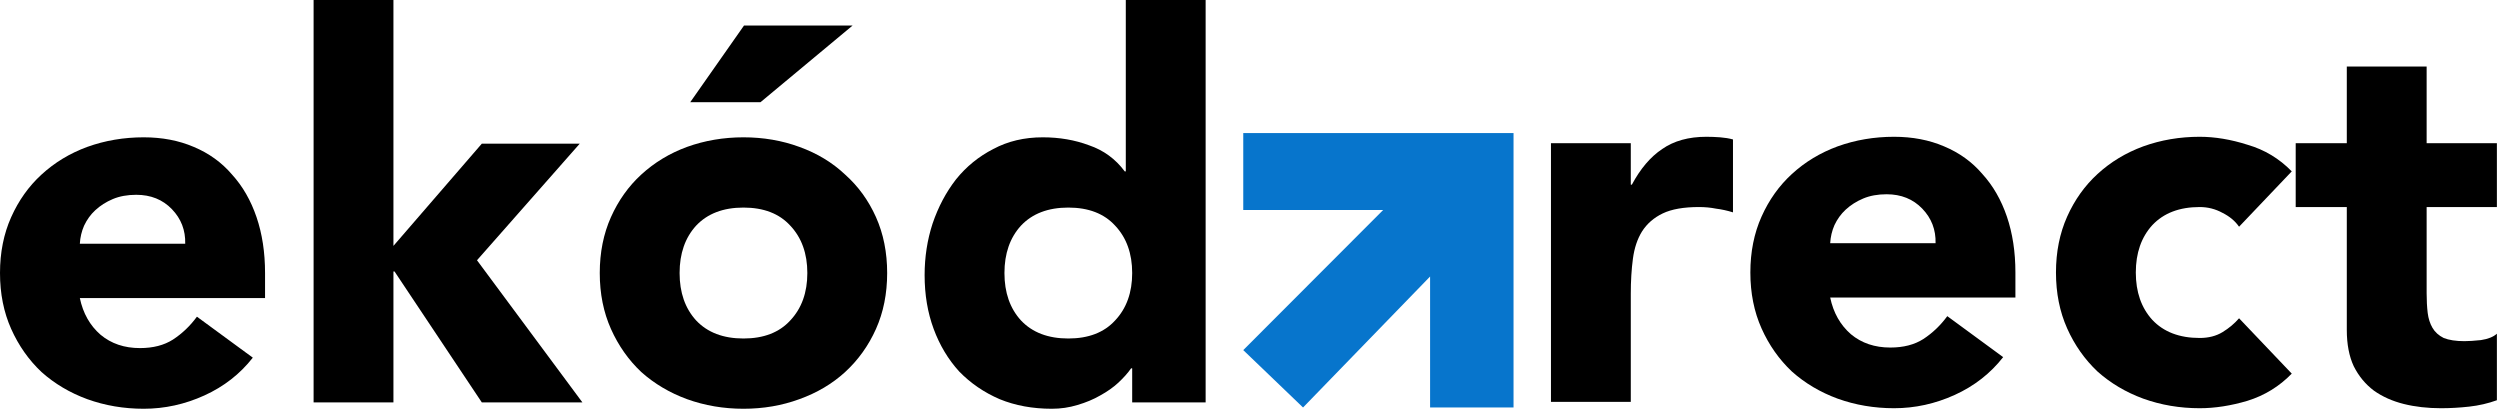
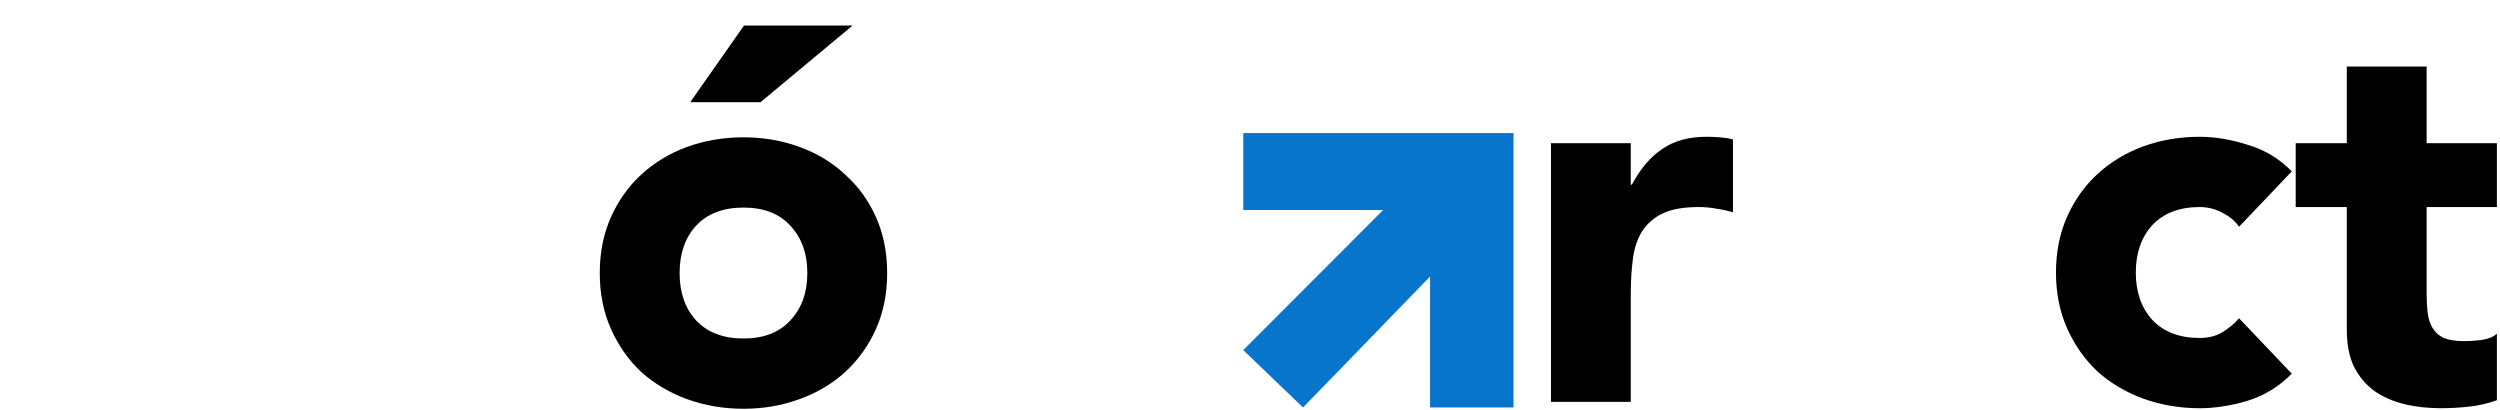
<svg xmlns="http://www.w3.org/2000/svg" width="396" height="65" viewBox="0 0 396 65" fill="none">
  <path d="M196.932 21.076V33.261H219.095L196.932 55.457L206.402 64.546L226.526 43.799V64.546H239.744V21.076H196.932Z" fill="#0775CC" />
  <path d="M245.672 22.678H258.317V29.254H258.486C259.835 26.725 261.437 24.842 263.291 23.606C265.146 22.313 267.479 21.666 270.289 21.666C271.02 21.666 271.75 21.695 272.481 21.751C273.211 21.807 273.886 21.919 274.504 22.088V33.638C273.605 33.357 272.706 33.16 271.806 33.048C270.963 32.879 270.064 32.795 269.109 32.795C266.692 32.795 264.781 33.132 263.376 33.806C261.971 34.481 260.875 35.437 260.088 36.673C259.357 37.853 258.88 39.286 258.655 40.972C258.43 42.659 258.317 44.513 258.317 46.537V63.651H245.672V22.678Z" fill="black" />
-   <path d="M317.302 56.569C315.278 59.154 312.721 61.15 309.63 62.555C306.539 63.96 303.335 64.662 300.019 64.662C296.872 64.662 293.893 64.156 291.083 63.145C288.329 62.133 285.912 60.7 283.832 58.845C281.809 56.934 280.207 54.658 279.027 52.017C277.847 49.375 277.257 46.424 277.257 43.164C277.257 39.905 277.847 36.954 279.027 34.312C280.207 31.671 281.809 29.423 283.832 27.568C285.912 25.657 288.329 24.196 291.083 23.184C293.893 22.172 296.872 21.666 300.019 21.666C302.942 21.666 305.583 22.172 307.944 23.184C310.361 24.196 312.384 25.657 314.014 27.568C315.7 29.423 316.993 31.671 317.892 34.312C318.791 36.954 319.241 39.905 319.241 43.164V47.127H289.902C290.408 49.544 291.504 51.483 293.19 52.944C294.876 54.349 296.956 55.051 299.429 55.051C301.508 55.051 303.251 54.602 304.656 53.703C306.117 52.747 307.382 51.539 308.45 50.078L317.302 56.569ZM306.595 38.528C306.651 36.392 305.949 34.565 304.487 33.048C303.026 31.53 301.143 30.771 298.839 30.771C297.434 30.771 296.197 30.996 295.129 31.446C294.061 31.896 293.134 32.486 292.347 33.216C291.617 33.891 291.026 34.706 290.577 35.661C290.183 36.56 289.959 37.516 289.902 38.528H306.595Z" fill="black" />
  <path d="M354.668 35.914C354.049 35.015 353.178 34.284 352.054 33.722C350.93 33.104 349.722 32.795 348.429 32.795C345.225 32.795 342.724 33.75 340.926 35.661C339.183 37.572 338.312 40.073 338.312 43.164C338.312 46.256 339.183 48.757 340.926 50.668C342.724 52.579 345.225 53.534 348.429 53.534C349.834 53.534 351.042 53.225 352.054 52.607C353.066 51.988 353.937 51.258 354.668 50.415L363.014 59.182C361.047 61.206 358.714 62.639 356.016 63.482C353.375 64.269 350.846 64.662 348.429 64.662C345.282 64.662 342.303 64.156 339.493 63.145C336.739 62.133 334.322 60.7 332.242 58.845C330.219 56.934 328.617 54.658 327.437 52.017C326.257 49.375 325.666 46.424 325.666 43.164C325.666 39.905 326.257 36.954 327.437 34.312C328.617 31.671 330.219 29.423 332.242 27.568C334.322 25.657 336.739 24.196 339.493 23.184C342.303 22.172 345.282 21.666 348.429 21.666C350.846 21.666 353.375 22.088 356.016 22.931C358.714 23.718 361.047 25.123 363.014 27.146L354.668 35.914Z" fill="black" />
  <path d="M395.507 32.795H384.379V46.452C384.379 47.577 384.435 48.616 384.547 49.572C384.66 50.471 384.913 51.258 385.306 51.932C385.699 52.607 386.29 53.141 387.076 53.534C387.919 53.871 389.015 54.04 390.364 54.04C391.039 54.04 391.91 53.984 392.978 53.871C394.102 53.703 394.945 53.365 395.507 52.86V63.398C394.102 63.904 392.641 64.241 391.123 64.409C389.606 64.578 388.116 64.662 386.655 64.662C384.519 64.662 382.552 64.438 380.754 63.988C378.955 63.538 377.381 62.836 376.032 61.88C374.684 60.869 373.616 59.576 372.829 58.002C372.098 56.428 371.733 54.518 371.733 52.27V32.795H363.639V22.678H371.733V10.538H384.379V22.678H395.507V32.795Z" fill="black" />
-   <path d="M40.045 56.653C38.022 59.239 35.465 61.234 32.373 62.639C29.282 64.044 26.078 64.747 22.762 64.747C19.615 64.747 16.636 64.241 13.826 63.229C11.072 62.218 8.655 60.784 6.576 58.93C4.553 57.019 2.951 54.742 1.77 52.101C0.59 49.459 0 46.509 0 43.249C0 39.989 0.59 37.038 1.77 34.397C2.951 31.755 4.553 29.507 6.576 27.652C8.655 25.741 11.072 24.28 13.826 23.268C16.636 22.257 19.615 21.751 22.762 21.751C25.685 21.751 28.327 22.257 30.687 23.268C33.104 24.28 35.127 25.741 36.757 27.652C38.443 29.507 39.736 31.755 40.635 34.397C41.535 37.038 41.984 39.989 41.984 43.249V47.211H12.646C13.152 49.628 14.248 51.567 15.934 53.028C17.62 54.433 19.699 55.136 22.172 55.136C24.252 55.136 25.994 54.686 27.399 53.787C28.861 52.831 30.125 51.623 31.193 50.162L40.045 56.653ZM29.338 38.612C29.395 36.476 28.692 34.65 27.231 33.132C25.769 31.615 23.887 30.856 21.582 30.856C20.177 30.856 18.941 31.081 17.873 31.53C16.805 31.98 15.877 32.57 15.091 33.301C14.36 33.975 13.77 34.79 13.32 35.746C12.927 36.645 12.702 37.6 12.646 38.612H29.338Z" fill="black" />
-   <path d="M49.674 0H62.32V38.949L76.315 22.762H91.827L75.556 41.225L92.249 63.735H76.315L62.489 42.996H62.32V63.735H49.674V0Z" fill="black" />
  <path d="M95.002 43.249C95.002 39.989 95.593 37.038 96.773 34.397C97.953 31.755 99.555 29.507 101.578 27.652C103.658 25.741 106.075 24.28 108.829 23.268C111.639 22.257 114.618 21.751 117.765 21.751C120.912 21.751 123.863 22.257 126.617 23.268C129.427 24.28 131.844 25.741 133.867 27.652C135.947 29.507 137.577 31.755 138.757 34.397C139.937 37.038 140.527 39.989 140.527 43.249C140.527 46.509 139.937 49.459 138.757 52.101C137.577 54.742 135.947 57.019 133.867 58.93C131.844 60.784 129.427 62.218 126.617 63.229C123.863 64.241 120.912 64.747 117.765 64.747C114.618 64.747 111.639 64.241 108.829 63.229C106.075 62.218 103.658 60.784 101.578 58.93C99.555 57.019 97.953 54.742 96.773 52.101C95.593 49.459 95.002 46.509 95.002 43.249ZM107.648 43.249C107.648 46.34 108.519 48.841 110.262 50.752C112.06 52.663 114.561 53.618 117.765 53.618C120.969 53.618 123.442 52.663 125.184 50.752C126.982 48.841 127.882 46.34 127.882 43.249C127.882 40.158 126.982 37.657 125.184 35.746C123.442 33.835 120.969 32.879 117.765 32.879C114.561 32.879 112.06 33.835 110.262 35.746C108.519 37.657 107.648 40.158 107.648 43.249ZM117.849 4.047H135.048L120.463 16.187H109.334L117.849 4.047Z" fill="black" />
-   <path d="M190.972 63.735H179.338V58.34H179.169C178.663 59.07 177.989 59.829 177.146 60.616C176.359 61.346 175.403 62.021 174.279 62.639C173.211 63.257 172.003 63.763 170.654 64.156C169.362 64.55 168.013 64.747 166.608 64.747C163.573 64.747 160.819 64.241 158.346 63.229C155.873 62.161 153.737 60.7 151.938 58.845C150.196 56.934 148.847 54.686 147.892 52.101C146.936 49.516 146.459 46.677 146.459 43.586C146.459 40.72 146.88 37.994 147.723 35.408C148.622 32.767 149.859 30.434 151.433 28.411C153.062 26.388 155.03 24.786 157.334 23.606C159.638 22.369 162.252 21.751 165.174 21.751C167.816 21.751 170.261 22.172 172.509 23.015C174.813 23.802 176.696 25.179 178.157 27.146H178.326V0H190.972V63.735ZM179.338 43.249C179.338 40.158 178.438 37.657 176.64 35.746C174.898 33.835 172.425 32.879 169.221 32.879C166.017 32.879 163.516 33.835 161.718 35.746C159.975 37.657 159.104 40.158 159.104 43.249C159.104 46.34 159.975 48.841 161.718 50.752C163.516 52.663 166.017 53.618 169.221 53.618C172.425 53.618 174.898 52.663 176.64 50.752C178.438 48.841 179.338 46.34 179.338 43.249Z" fill="black" />
</svg>